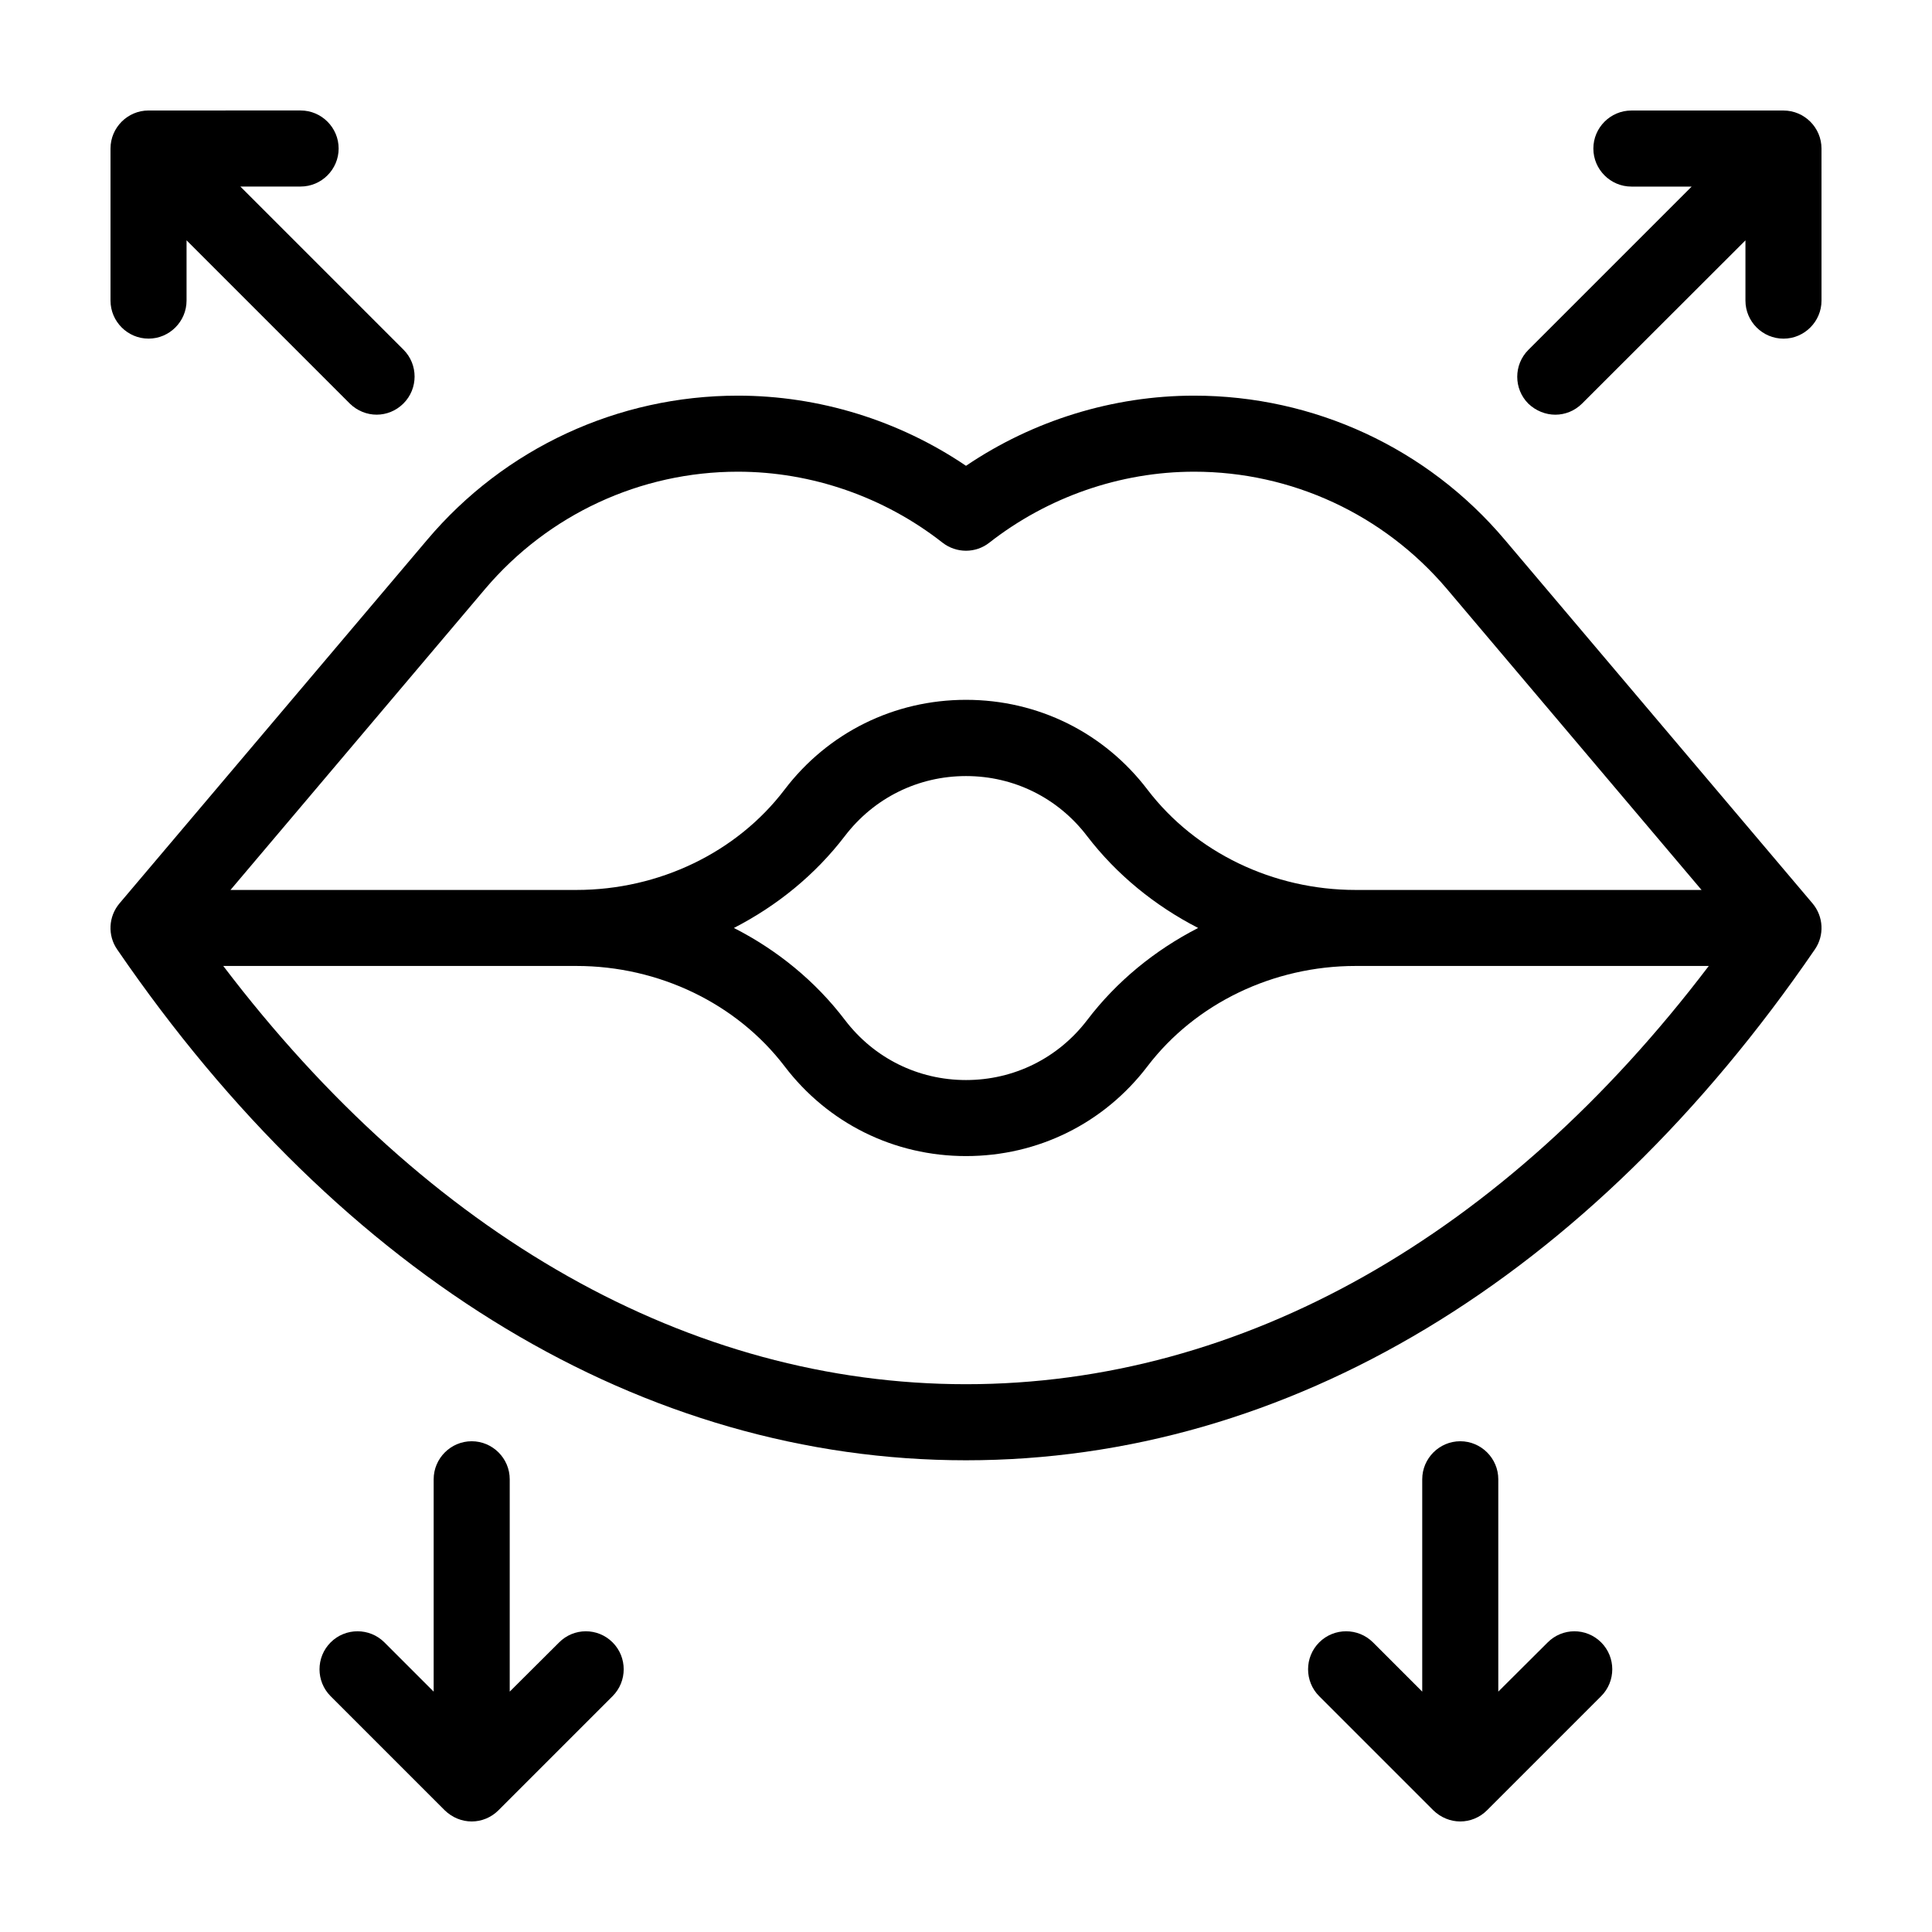
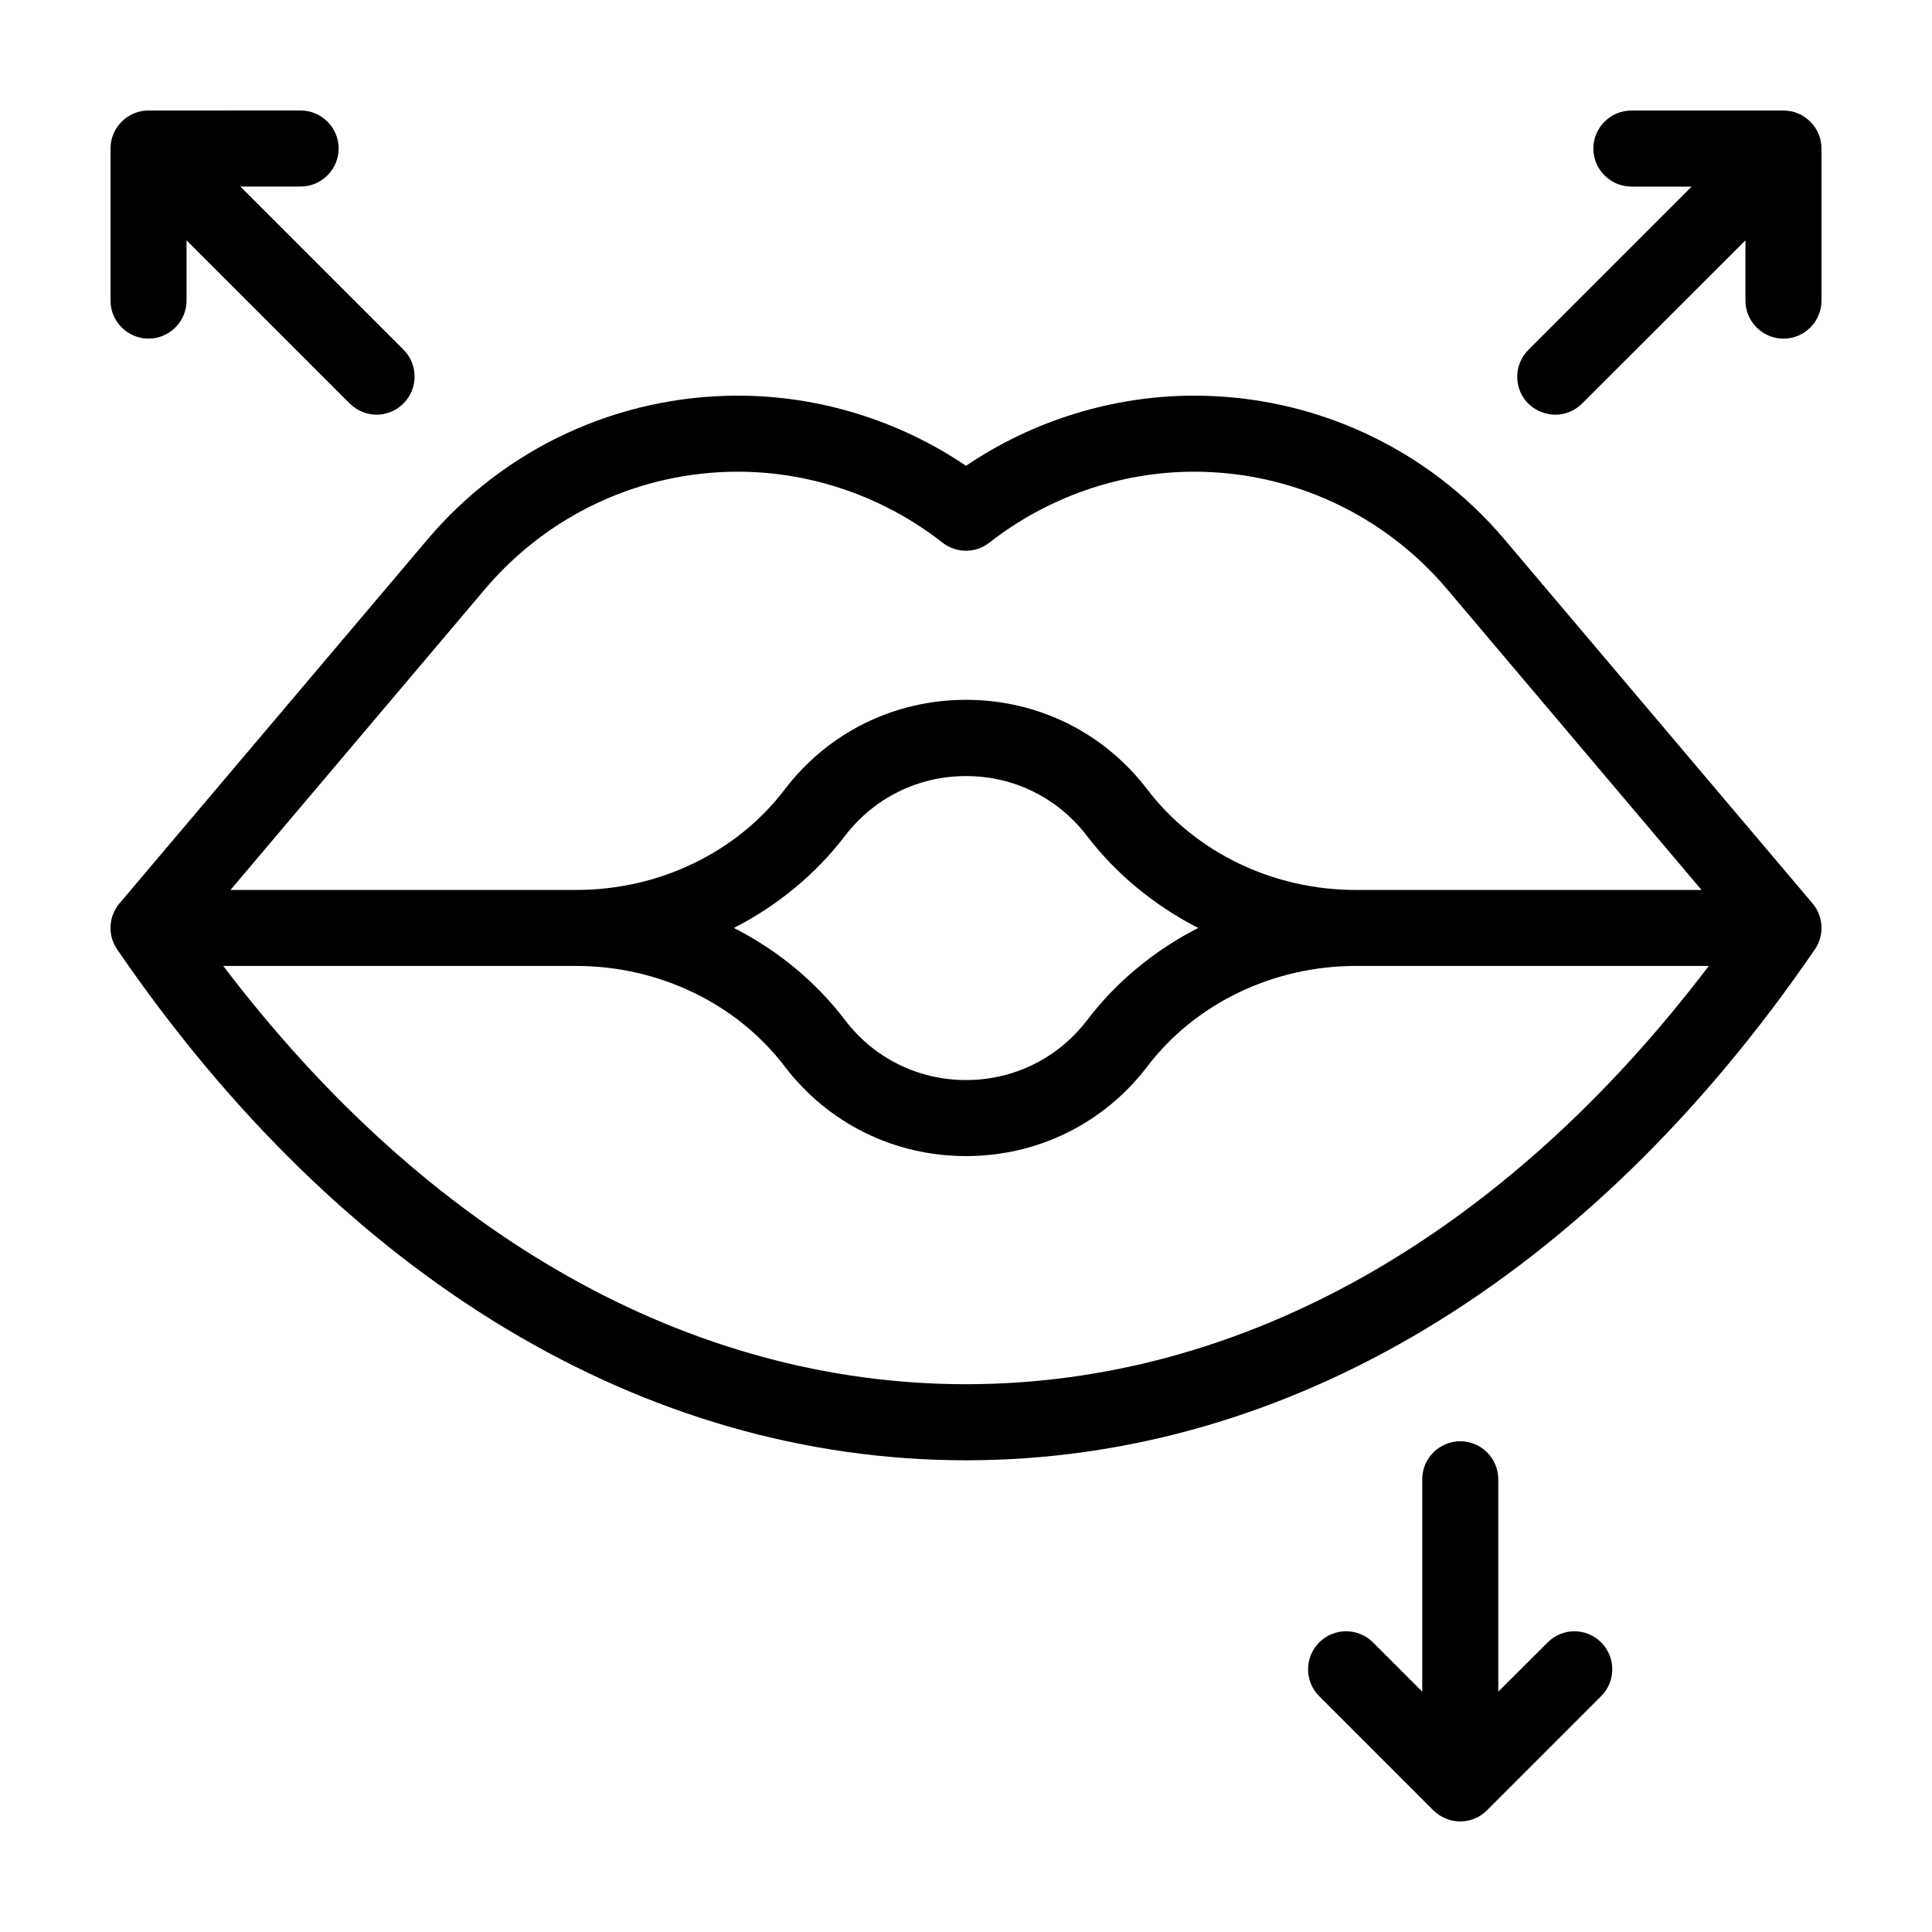
<svg xmlns="http://www.w3.org/2000/svg" fill="#000000" width="800px" height="800px" version="1.1" viewBox="144 144 512 512">
  <g>
    <path d="m542.78 287.04c-20.504-24.281-50.531-38.188-82.32-38.188-21.461 0-42.672 6.551-60.457 18.59-17.785-12.039-38.945-18.59-60.457-18.59-31.789 0-61.816 13.906-82.324 38.188l-81.566 96.379c-2.922 3.477-3.176 8.465-0.605 12.191 59.805 87.312 139.71 135.38 224.95 135.38s165.15-48.062 224.95-135.38c2.57-3.727 2.316-8.715-0.605-12.191zm-270.19 13c16.727-19.699 41.109-31.035 66.957-31.035 19.547 0 38.793 6.699 54.211 18.793 3.68 2.871 8.816 2.871 12.445 0 15.465-12.094 34.707-18.793 54.258-18.793 25.844 0 50.23 11.336 66.957 31.035l67.508 79.805h-91.691c-21.816 0-42.422-9.926-55.117-26.551-11.539-15.168-29.07-23.832-48.113-23.832s-36.578 8.664-48.113 23.832c-12.645 16.625-33.25 26.551-55.117 26.551h-91.691zm188.93 89.879c-11.488 5.894-21.613 14.156-29.422 24.434-7.707 10.078-19.395 15.871-32.09 15.871s-24.383-5.793-32.094-15.922c-7.809-10.277-17.938-18.539-29.422-24.383 11.488-5.894 21.613-14.156 29.422-24.383 7.707-10.078 19.398-15.871 32.094-15.871s24.383 5.793 32.094 15.922c7.805 10.176 17.934 18.438 29.418 24.332zm-61.512 120.91c-73.152 0-142.43-39.246-196.84-110.84h93.609c21.816 0 42.422 9.926 55.117 26.551 11.535 15.168 29.066 23.832 48.113 23.832 19.043 0 36.578-8.664 48.113-23.832 12.695-16.625 33.301-26.551 55.117-26.551h93.609c-54.363 71.594-123.69 110.84-196.84 110.84z" />
    <path d="m616.64 173.29h-40.305c-5.543 0-10.078 4.535-10.078 10.078s4.535 10.078 10.078 10.078h15.973l-43.277 43.277c-3.93 3.93-3.93 10.328 0 14.258 2.012 1.91 4.582 2.918 7.152 2.918 2.57 0 5.141-1.008 7.106-2.973l43.273-43.227v15.969c0 5.543 4.535 10.078 10.078 10.078s10.078-4.535 10.078-10.078l-0.004-40.305c0-5.539-4.531-10.074-10.074-10.074z" />
    <path d="m183.36 233.74c5.543 0 10.078-4.535 10.078-10.078v-15.973l43.277 43.277c1.965 1.918 4.535 2.926 7.102 2.926 2.57 0 5.141-1.008 7.106-2.973 3.93-3.93 3.93-10.328 0-14.258l-43.227-43.227h15.969c5.543 0 10.078-4.535 10.078-10.078s-4.535-10.078-10.078-10.078l-40.305 0.004c-5.539 0-10.074 4.535-10.074 10.074v40.305c0 5.543 4.535 10.078 10.074 10.078z" />
    <path d="m554.11 579.3-13.047 12.996v-56.273c0-5.543-4.535-10.078-10.078-10.078s-10.078 4.535-10.078 10.078v56.277l-13.047-13.047c-3.93-3.93-10.328-3.93-14.258 0-3.93 3.93-3.93 10.328 0 14.258l30.23 30.23c2.016 1.961 4.582 2.965 7.152 2.965 2.57 0 5.141-1.008 7.106-2.973l30.23-30.23c3.93-3.93 3.93-10.328 0-14.258-3.934-3.926-10.281-3.926-14.211 0.055z" />
-     <path d="m292.13 579.3-13.047 12.996v-56.273c0-5.543-4.535-10.078-10.078-10.078-5.543 0-10.078 4.535-10.078 10.078v56.277l-13.047-13.047c-3.93-3.93-10.328-3.93-14.258 0-3.93 3.93-3.93 10.328 0 14.258l30.23 30.23c2.016 1.961 4.582 2.965 7.152 2.965 2.57 0 5.141-1.008 7.106-2.973l30.23-30.23c3.93-3.93 3.93-10.328 0-14.258-3.934-3.926-10.281-3.926-14.211 0.055z" />
  </g>
</svg>